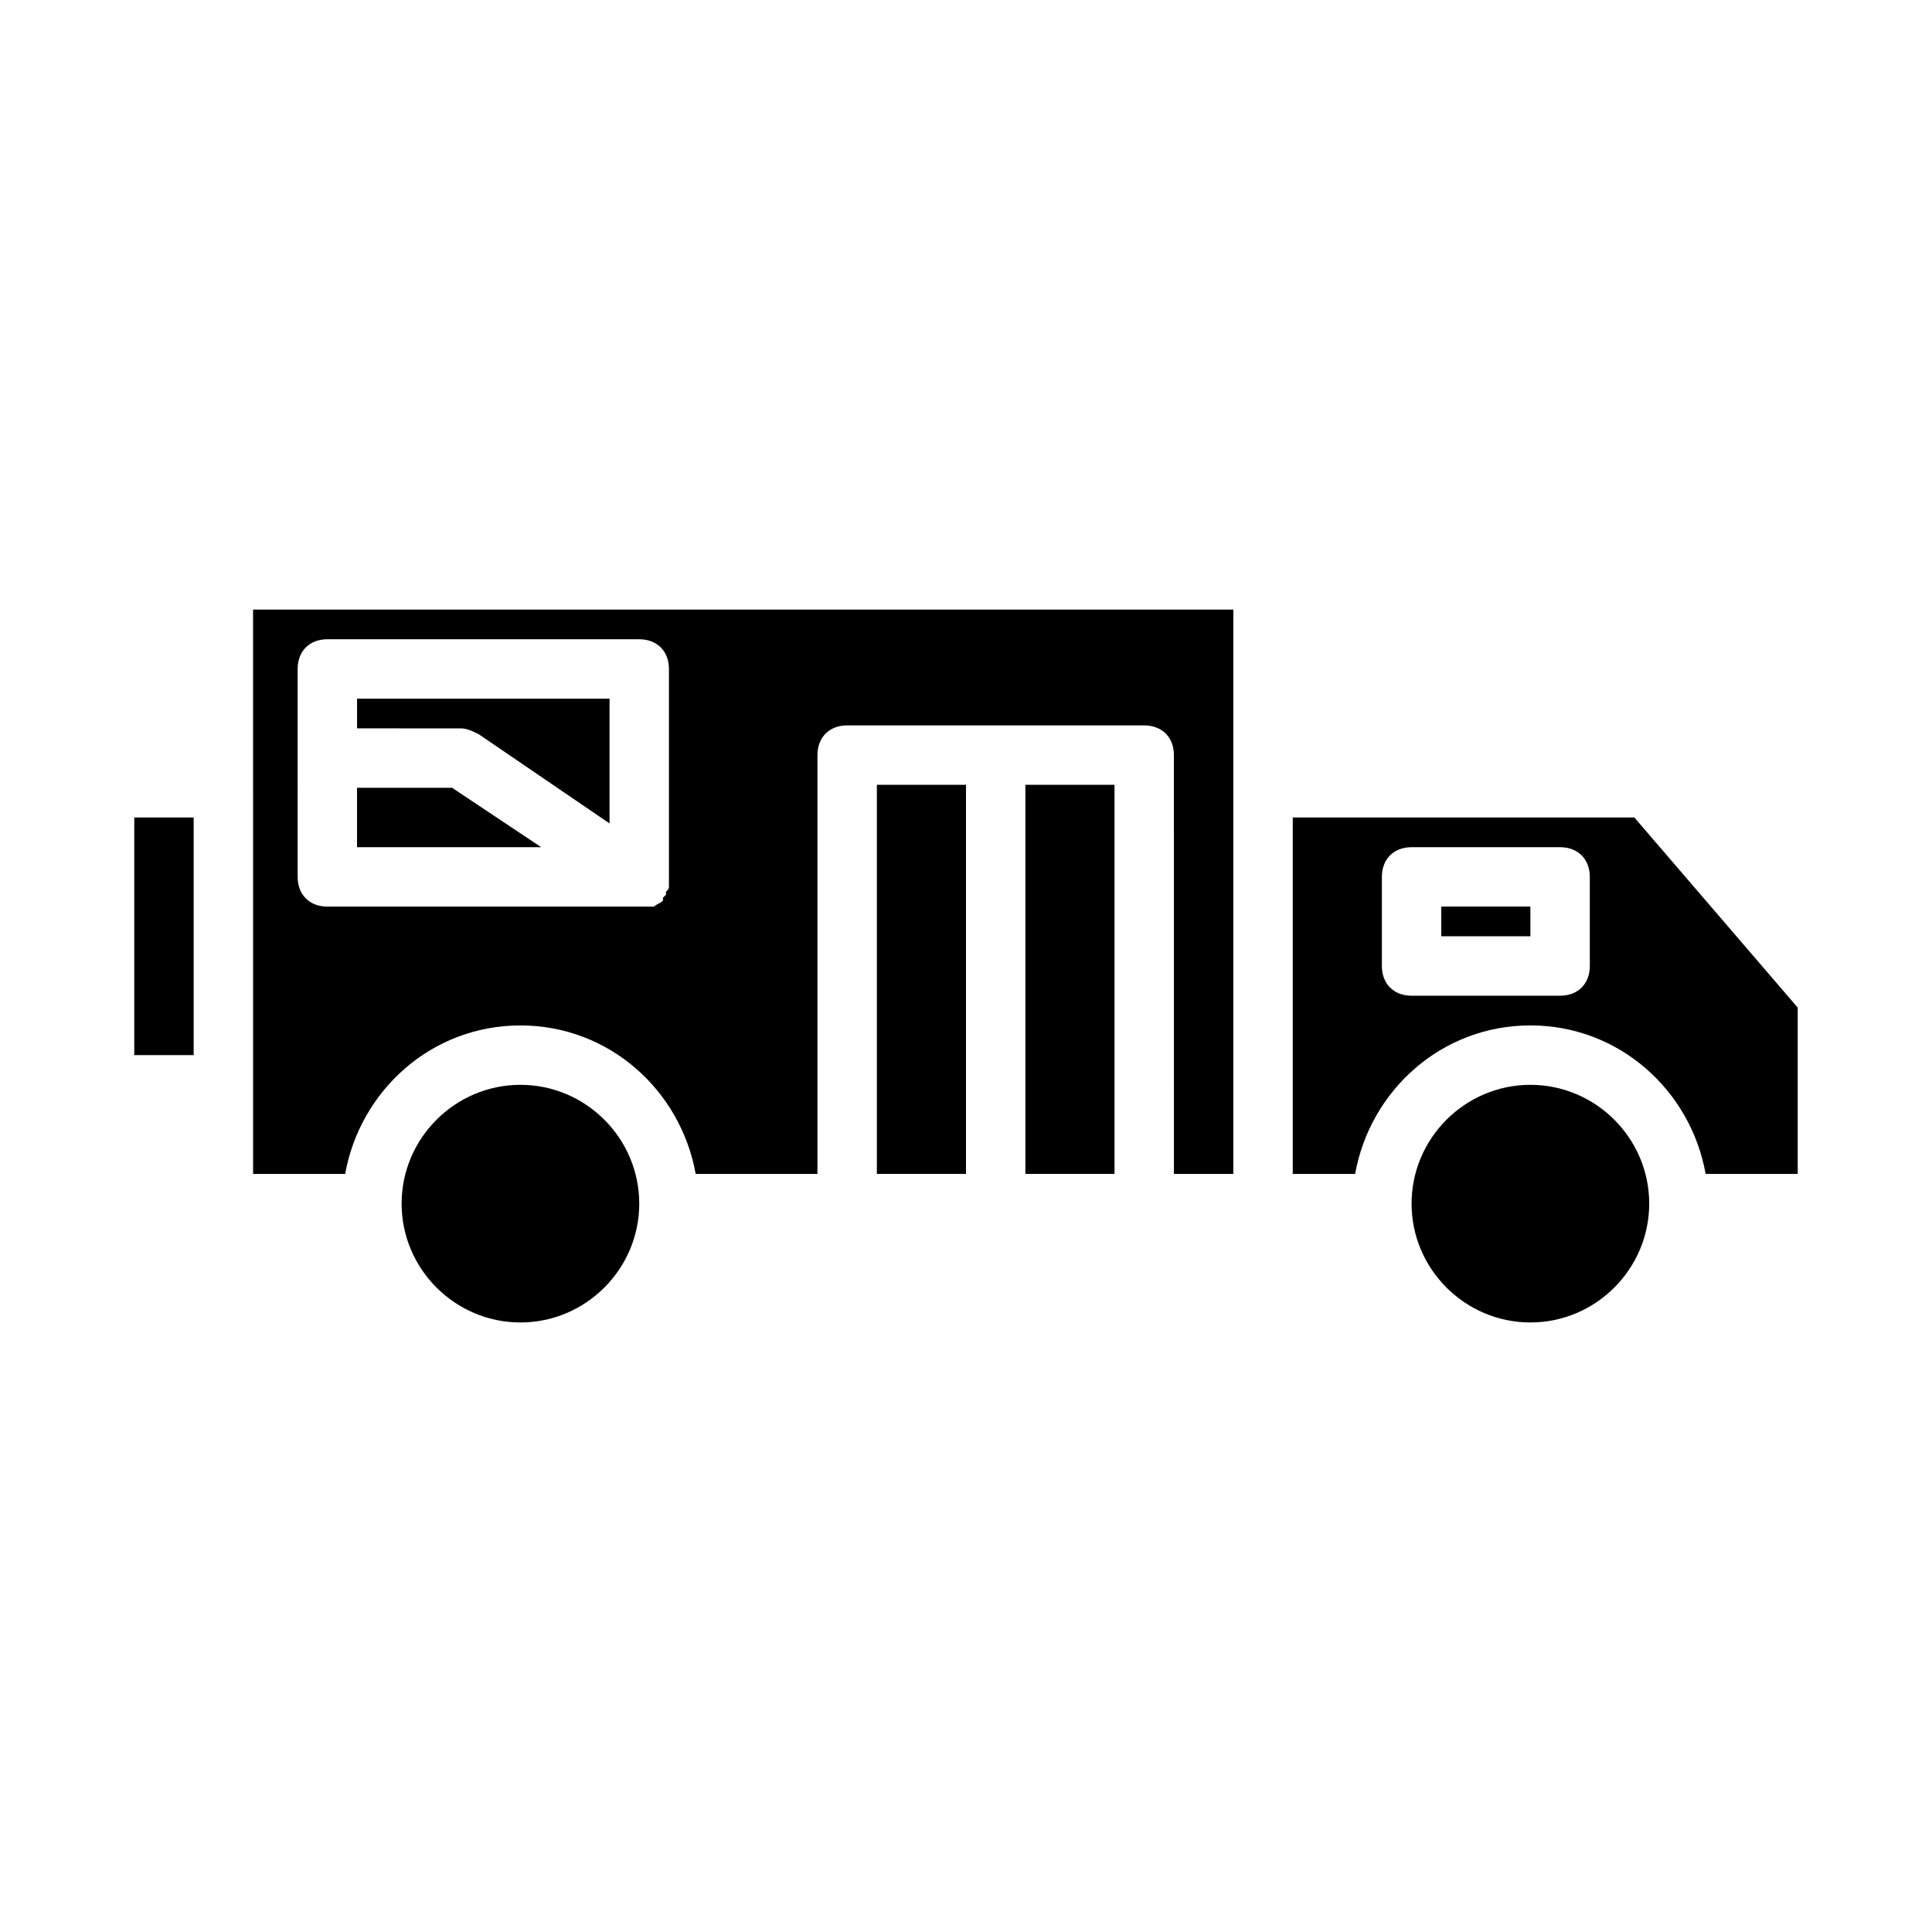
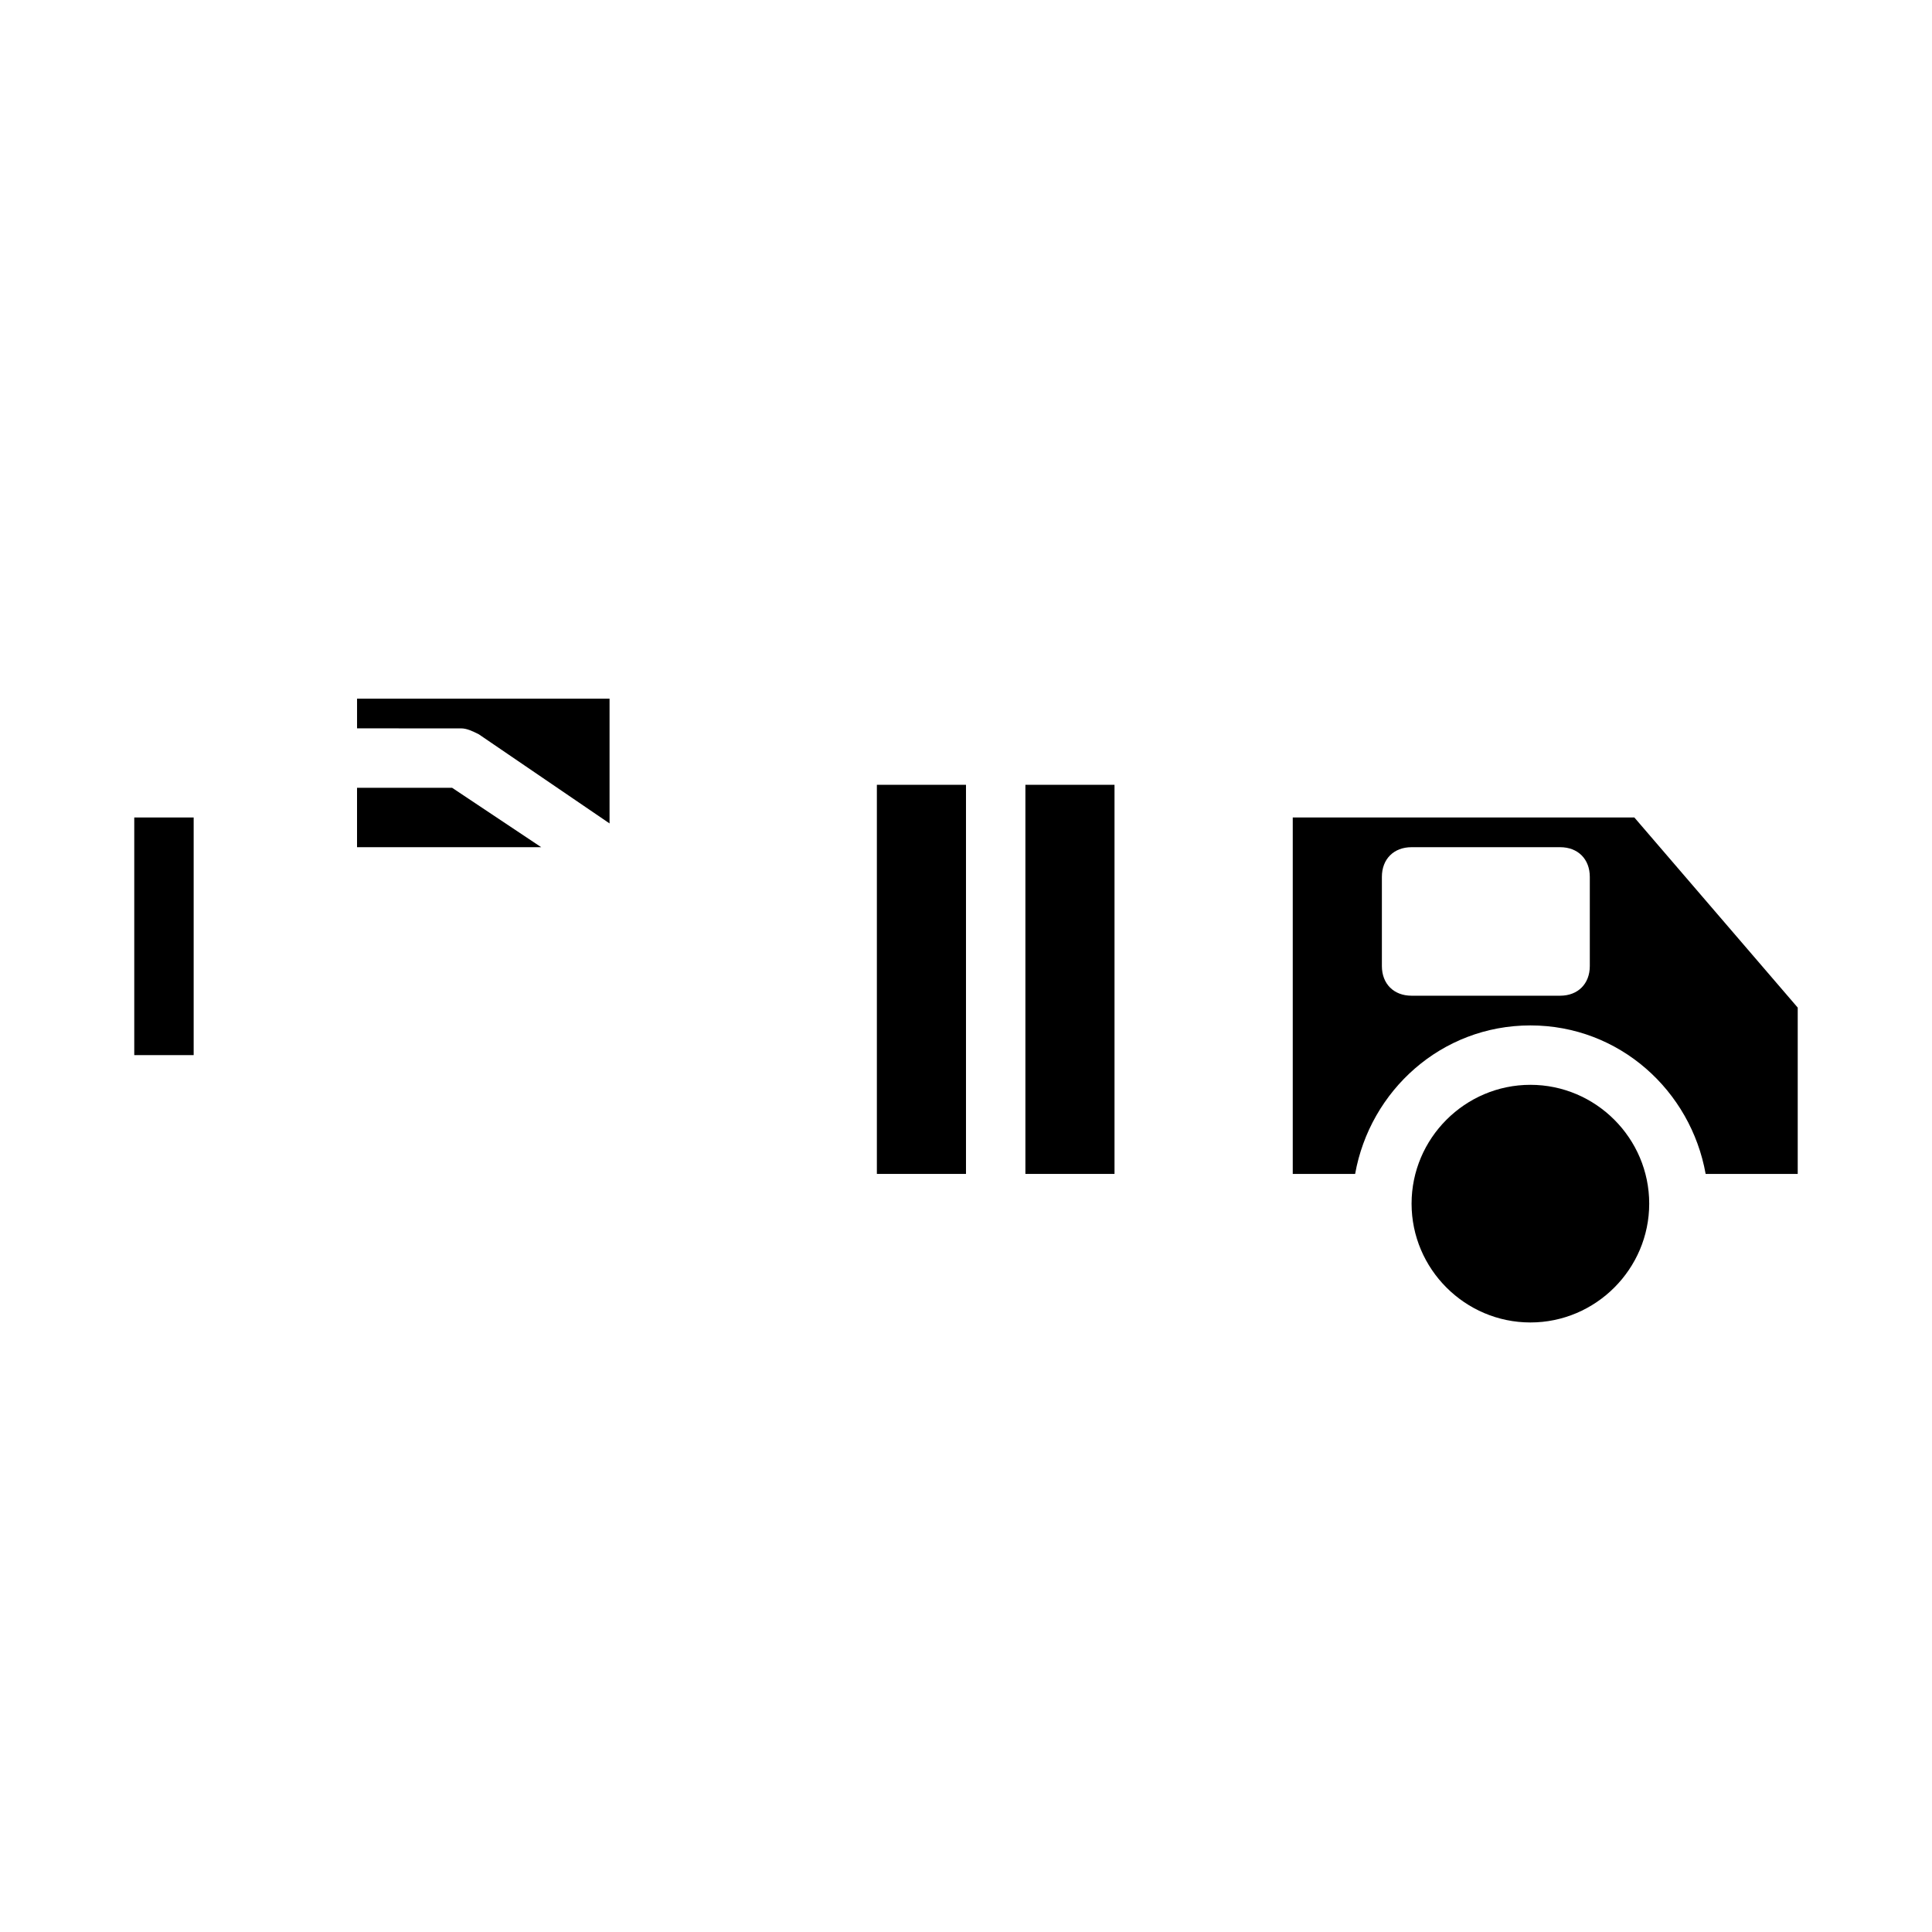
<svg xmlns="http://www.w3.org/2000/svg" fill="#000000" width="800px" height="800px" version="1.1" viewBox="144 144 512 512">
  <g>
    <path d="m415.74 351.98h23.617v103.12h-23.617z" />
    <path d="m270.9 338.6 34.637 23.617v-33.066h-66.914v7.871l27.555 0.004c1.574 0 3.148 0.785 4.723 1.574z" />
    <path d="m179.58 360.64h15.742v62.977h-15.742z" />
    <path d="m376.38 351.98h23.617v103.12h-23.617z" />
-     <path d="m281.92 431.49c-17.32 0-31.488 14.168-31.488 31.488 0 17.32 14.168 31.488 31.488 31.488 17.32 0 31.488-14.168 31.488-31.488 0-17.32-14.168-31.488-31.488-31.488z" />
    <path d="m263.81 352.77h-25.191v15.746h48.809z" />
    <path d="m577.12 360.64h-90.527v94.465h16.531c3.938-22.043 22.828-39.359 46.445-39.359 23.617 0 42.508 17.32 46.445 39.359h24.402v-44.082zm-11.805 39.363c0 4.723-3.148 7.871-7.871 7.871h-39.359c-4.723 0-7.871-3.148-7.871-7.871v-23.617c0-4.723 3.148-7.871 7.871-7.871h39.359c4.723 0 7.871 3.148 7.871 7.871z" />
-     <path d="m525.95 384.25h23.617v7.871h-23.617z" />
-     <path d="m211.07 352.77v102.34h24.402c3.938-22.043 22.828-39.359 46.445-39.359 23.617 0 42.508 17.32 46.445 39.359h32.273v-111c0-4.723 3.148-7.871 7.871-7.871h78.719c4.723 0 7.871 3.148 7.871 7.871l0.004 111h15.742l0.004-149.57h-259.78zm11.809-31.488c0-4.723 3.148-7.871 7.871-7.871h82.656c4.723 0 7.871 3.148 7.871 7.871v55.105 0.789 1.574c0 0.789 0 0.789-0.789 1.574v0.789s-0.789 0.789-0.789 0.789v0.789c-0.789 0.789-1.574 0.789-2.363 1.574h-0.789c-1.566-0.008-2.352-0.008-3.141-0.008h-82.656c-4.723 0-7.871-3.148-7.871-7.871z" />
    <path d="m549.57 431.49c-17.32 0-31.488 14.168-31.488 31.488 0 17.32 14.168 31.488 31.488 31.488 17.32 0 31.488-14.168 31.488-31.488 0-17.32-14.168-31.488-31.488-31.488z" />
  </g>
</svg>